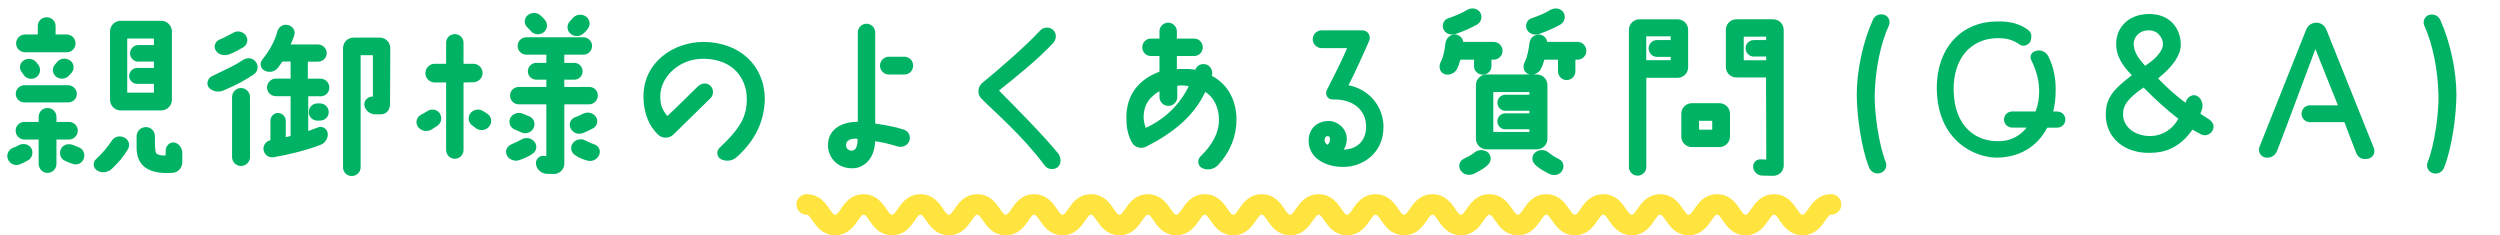
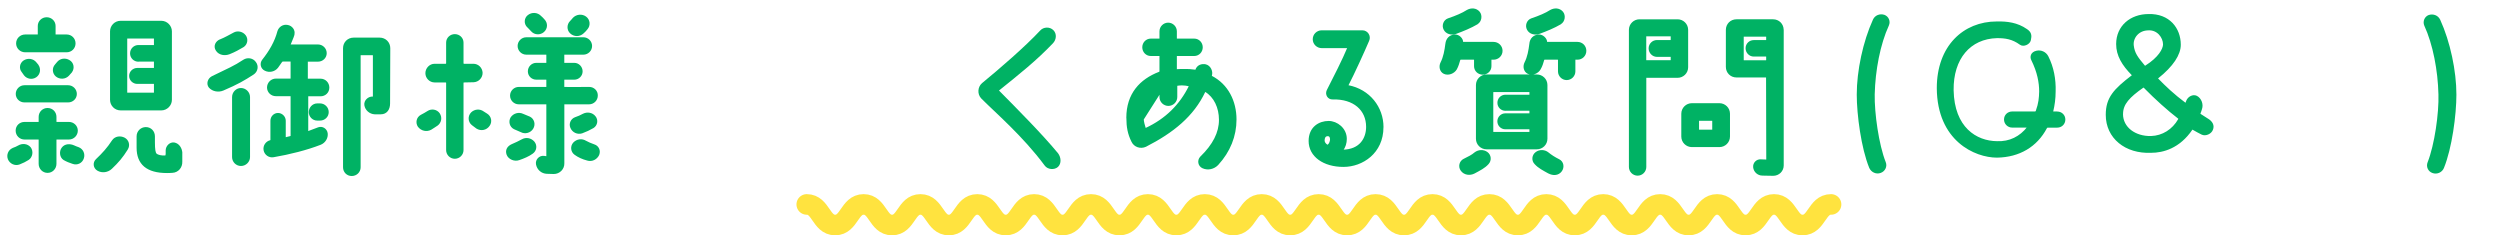
<svg xmlns="http://www.w3.org/2000/svg" id="_レイヤー_2" data-name="レイヤー 2" viewBox="0 0 485.74 45.72">
  <defs>
    <style>
      .cls-1 {
        fill: #00b264;
        stroke: #00b264;
        stroke-width: .5px;
      }

      .cls-1, .cls-2 {
        stroke-linecap: round;
        stroke-linejoin: round;
      }

      .cls-2 {
        fill: none;
        stroke: #ffe33f;
        stroke-width: 4px;
      }
    </style>
  </defs>
  <g id="main">
    <g>
      <g>
        <path class="cls-1" d="M2.55,28.98c.43-.14.79-.32,1.12-.5.68-.4,1.58-.32,2.09.29.5.65.32,1.66-.32,2.09-.5.32-1.08.61-1.73.86-.76.29-1.62-.11-1.94-.86-.29-.76.07-1.58.79-1.87ZM13.24,16.81c.79,0,1.44.65,1.44,1.44s-.65,1.4-1.44,1.4H4.75c-.79,0-1.44-.61-1.44-1.4s.65-1.44,1.44-1.44h8.5ZM10.72,23.65c0,.14.14.29.29.29h2.38c.83,0,1.48.65,1.48,1.44s-.65,1.48-1.48,1.48h-2.38c-.14,0-.29.14-.29.29v4.68c0,.83-.65,1.51-1.48,1.51s-1.48-.68-1.48-1.51v-4.68c0-.14-.11-.29-.29-.29h-2.7c-.83,0-1.48-.65-1.48-1.48s.65-1.44,1.48-1.44h2.7c.18,0,.29-.14.29-.29v-.94c0-.83.65-1.48,1.48-1.48s1.48.65,1.48,1.48v.94ZM10.54,6.66c0,.14.11.29.25.29h2.16c.83,0,1.48.65,1.48,1.48s-.65,1.48-1.48,1.48H4.89c-.83,0-1.51-.65-1.51-1.48s.68-1.48,1.51-1.48h2.45c.14,0,.25-.14.25-.29v-1.62c0-.79.65-1.44,1.48-1.44s1.48.65,1.48,1.44v1.62ZM7.23,12.71c.5.68.36,1.62-.32,2.09s-1.58.29-2.05-.32c-.14-.22-.29-.43-.43-.61-.5-.58-.36-1.48.29-1.91.72-.47,1.66-.32,2.16.32.14.14.25.29.36.43ZM13.78,13.9c-.18.22-.36.43-.58.65-.58.61-1.55.65-2.2.11-.58-.5-.65-1.4-.11-1.98.11-.14.25-.29.36-.43.5-.65,1.4-.79,2.12-.36.72.4.9,1.33.4,2.02ZM15.19,28.83c.76.29,1.12,1.12.86,1.87-.25.79-1.08,1.19-1.87.9-.58-.18-1.19-.43-1.69-.72-.65-.4-.76-1.44-.29-2.05.47-.65,1.37-.68,2.09-.36.29.14.58.25.9.36ZM24.62,28.91c-.97,1.55-1.76,2.48-3.06,3.71-.68.65-1.73.79-2.52.32-.68-.4-.79-1.3-.22-1.84,1.26-1.19,2.2-2.23,3.17-3.71.47-.68,1.37-.79,2.09-.43s.97,1.26.54,1.94ZM33.15,19.4c0,.97-.83,1.8-1.8,1.8h-7.92c-1.01,0-1.8-.83-1.8-1.8V6.09c0-.97.79-1.8,1.8-1.8h7.92c.97,0,1.8.83,1.8,1.8v13.32ZM26.89,11.74c-.76,0-1.37-.61-1.37-1.37s.61-1.37,1.37-1.37h3.02c.14,0,.25-.11.25-.25v-1.26c0-.14-.11-.25-.25-.25h-5.15c-.14,0-.29.11-.29.25v10.51c0,.14.14.25.29.25h5.15c.14,0,.25-.11.25-.25v-1.66c0-.18-.11-.29-.25-.29h-3.24c-.72,0-1.33-.58-1.33-1.3s.61-1.3,1.33-1.3h3.24c.14,0,.25-.14.25-.29v-1.15c0-.14-.11-.29-.25-.29h-3.02ZM35.17,29.73v1.69c.04,1.01-.68,1.87-1.69,1.91-.43.04-.79.04-1.04.04-3.82,0-5.65-1.58-5.65-4.68v-2.2c0-.86.68-1.55,1.55-1.55s1.51.68,1.51,1.55v1.15c0,1.4.11,2.05.36,2.34.07.07.14.14.22.18.29.14.76.36,1.76.29.14,0,.25-.36.25-.5v-.72c0-.72.65-1.4,1.37-1.3.83.14,1.33.97,1.37,1.8Z" />
        <path class="cls-1" d="M41.24,15.05c3.24-1.58,4.28-1.98,6.19-3.24.68-.43,1.62-.29,2.09.4.5.65.32,1.55-.32,2.02-1.87,1.22-3.06,1.91-5.9,3.13-.86.36-1.91.18-2.52-.5-.47-.58-.18-1.48.47-1.8ZM42.82,7.89c1.01-.4,1.91-.94,2.66-1.33.68-.4,1.58-.18,2.05.43s.32,1.51-.32,1.94c-.83.5-1.69.97-2.7,1.37-.83.32-1.84.18-2.34-.58-.54-.79,0-1.58.65-1.84ZM48.33,18.86v11.66c0,.79-.68,1.48-1.51,1.48s-1.48-.68-1.48-1.48v-11.66c0-.83.68-1.51,1.48-1.51s1.51.68,1.51,1.51ZM56.97,6.7c-.18.65-.5,1.22-.76,1.94-.04.14.07.25.22.25h5.36c.79,0,1.44.65,1.44,1.44s-.65,1.4-1.44,1.4h-1.98c-.14,0-.25.11-.25.25v3.31c0,.14.11.25.29.25h2.45c.79,0,1.44.65,1.44,1.48s-.65,1.44-1.44,1.44h-2.41c-.14,0-.25.14-.25.29v6.8c0,.14.11.25.25.18.47-.18,1.29-.47,2.02-.76.68-.25,1.4.22,1.51.94.11.83-.4,1.66-1.19,1.98-2.66,1.04-5.97,1.87-9.11,2.41-.76.14-1.51-.36-1.66-1.15-.14-.76.36-1.48,1.08-1.66.14-.04.25-.14.25-.29v-3.74c0-.68.54-1.26,1.22-1.26s1.26.58,1.26,1.26v3.2c0,.14.11.25.25.25.11,0,.83-.22.9-.22.18-.04.29-.14.29-.29v-7.67c0-.14-.11-.29-.29-.29h-2.81c-.83,0-1.48-.65-1.48-1.44s.65-1.48,1.48-1.48h2.81c.18,0,.29-.11.29-.25v-3.31c0-.14-.11-.25-.29-.25h-1.44c-.14,0-.32.07-.4.22-.25.36-.47.68-.76,1.08-.54.68-1.48.9-2.27.5-.68-.32-.86-1.19-.4-1.76,1.37-1.73,2.45-3.56,2.99-5.62.22-.72.94-1.19,1.69-1.04.76.11,1.33.86,1.12,1.58ZM62.18,20.34c.79,0,1.44.65,1.44,1.44s-.65,1.4-1.44,1.4h-.54c-.79,0-1.4-.65-1.4-1.4s.61-1.44,1.4-1.44h.54ZM75.54,20.12c0,1.01-.5,1.84-1.55,1.84h-1.19c-.86-.04-1.62-.68-1.76-1.55-.11-.76.61-1.44,1.37-1.4.14,0,.29-.11.29-.25v-7.99c0-.14-.14-.29-.29-.29h-2.34c-.14,0-.25.14-.25.29v21.74c0,.79-.65,1.44-1.48,1.44s-1.44-.65-1.44-1.44V9.36c0-1.01.79-1.8,1.8-1.8h5.08c1.01,0,1.8.79,1.8,1.8l-.04,10.76Z" />
        <path class="cls-1" d="M85.21,22.14c.47.65.32,1.58-.32,2.05-.4.25-.79.54-1.22.79-.76.43-1.73.22-2.27-.5-.43-.65-.25-1.55.47-1.94.47-.25.94-.5,1.33-.76.65-.43,1.55-.29,2.02.36ZM92.01,15.73c-.54,0-1.44.04-1.84.04-.22,0-.36.14-.36.36v13.03c0,.79-.65,1.44-1.44,1.44s-1.44-.65-1.44-1.44v-13.03c0-.22-.14-.36-.36-.36h-2.12c-.86,0-1.55-.72-1.55-1.55s.68-1.58,1.55-1.58h2.12c.22,0,.36-.14.36-.36v-4c0-.79.65-1.4,1.44-1.4s1.44.61,1.44,1.4v4c0,.22.14.36.36.36h1.8c.86,0,1.51.68,1.55,1.51,0,.86-.68,1.55-1.51,1.58ZM94.93,24.3c-.5.76-1.48.94-2.23.47-.29-.22-.58-.43-.86-.65-.65-.5-.72-1.48-.14-2.09.58-.58,1.48-.65,2.12-.18.22.14.43.29.68.43.72.43.9,1.37.43,2.02ZM103.64,27.68c.5.61.4,1.51-.29,1.98-.68.5-1.62.9-2.56,1.22-.79.29-1.84-.14-2.12-.9-.29-.79.11-1.4.83-1.73.61-.25,1.58-.72,2.02-.97.72-.4,1.58-.22,2.12.4ZM99.43,22.93c.47-.68,1.37-.94,2.12-.58l1.3.54c.72.36.97,1.26.54,1.98-.43.72-1.37.97-2.09.58l-1.33-.58c-.72-.36-.94-1.26-.54-1.94ZM114.47,20.02h-4.82c-.14,0-.25.11-.25.25v11.45c.04,1.01-.79,1.84-1.8,1.84-.43,0-.9-.04-1.37-.04-.9-.04-1.66-.68-1.84-1.62-.14-.76.5-1.44,1.26-1.37.18.04.36.04.5.07.14,0,.25-.11.25-.25v-10.08c0-.14-.11-.25-.25-.25h-5.36c-.79,0-1.44-.65-1.44-1.44s.65-1.44,1.44-1.44h5.36c.14,0,.25-.11.25-.25v-1.37c0-.14-.11-.29-.25-.29h-1.94c-.79,0-1.4-.61-1.4-1.37s.61-1.4,1.4-1.4h1.94c.14,0,.25-.11.25-.25v-1.55c0-.18-.11-.29-.25-.29h-3.89c-.79,0-1.44-.65-1.44-1.44s.65-1.44,1.44-1.44h11.09c.79,0,1.44.65,1.44,1.44s-.65,1.44-1.44,1.44h-3.71c-.14,0-.25.11-.25.29v1.55c0,.14.11.25.25.25h1.94c.76,0,1.37.65,1.37,1.4s-.61,1.37-1.37,1.37h-1.94c-.14,0-.25.14-.25.29v1.33c0,.14.11.29.25.29.61,0,1.22.04,4.86,0,.79,0,1.44.65,1.4,1.44,0,.79-.65,1.44-1.44,1.44ZM102.6,5.11c-.58-.58-.5-1.51.11-1.98.68-.54,1.66-.47,2.23.14.18.14.5.47.65.65.61.61.58,1.55-.07,2.12-.61.54-1.58.5-2.12-.11-.22-.22-.58-.61-.79-.83ZM110.95,6.3c-.58-.54-.58-1.48,0-2.05.18-.22.4-.4.54-.61.58-.61,1.55-.72,2.23-.22.68.5.79,1.48.22,2.12-.22.29-.47.54-.72.76-.65.61-1.62.61-2.27,0ZM111.05,24.73c-.29-.68.07-1.48.79-1.73.54-.18,1.04-.4,1.55-.68.72-.36,1.62-.22,2.12.43.5.61.32,1.51-.32,1.91-.68.4-1.37.72-2.16,1.01-.79.25-1.66-.14-1.98-.94ZM116.2,29.99c-.36.79-1.22,1.22-2.02.97-.97-.25-1.73-.61-2.38-1.08-.68-.47-.76-1.44-.22-2.02.58-.61,1.48-.72,2.16-.29.47.25,1.01.5,1.66.72.72.22,1.08,1.01.79,1.69Z" />
-         <path class="cls-1" d="M145.35,19.19c0-3.71-2.41-7.92-8.6-8.03-5.04-.04-8.71,3.74-8.71,7.52,0,1.76.36,2.7,1.44,4.03.11.11.25.11.36,0,1.84-1.66,4.21-4.1,5.9-5.72.58-.58,1.51-.72,2.09-.18s.61,1.55.04,2.09c-2.88,2.81-5.44,5.33-7.2,7.06-.76.72-1.94.72-2.66,0-1.66-1.62-2.66-3.89-2.74-6.98-.11-6.91,5.94-10.58,11.38-10.58,6.77,0,11.7,4.36,11.7,10.91-.11,4.21-1.84,7.88-5.4,11.05-.76.68-1.84.79-2.74.36-.68-.36-.79-1.3-.22-1.84,4.32-4.03,5.36-6.37,5.36-9.68Z" />
-         <path class="cls-1" d="M175.51,25.42c.79.22,1.22,1.08.94,1.84-.25.76-1.12,1.19-1.91.97-1.8-.54-3.13-.86-4.5-1.04-.14,0-.25.11-.25.25-.14,3.64-2.41,4.97-4.03,5-2.77.11-4.57-1.8-4.64-4.14-.07-2.7,2.09-4.36,5.51-4.39.14,0,.29-.11.29-.25V6.3c0-.79.65-1.44,1.44-1.44s1.44.65,1.44,1.44v17.67c0,.14.11.29.25.29,2.09.32,3.49.54,5.47,1.15ZM165.47,29.52c.79,0,1.44-.65,1.4-2.52,0-.14-.11-.29-.29-.29-1.4-.14-2.45.4-2.45,1.48,0,.9.72,1.33,1.33,1.33ZM175.73,11.27c.79,0,1.44.65,1.44,1.48s-.65,1.48-1.44,1.48h-3.02c-.83,0-1.48-.68-1.48-1.48s.65-1.48,1.48-1.48h3.02Z" />
        <path class="cls-1" d="M190.82,18.94c-.68-.72-.61-1.94.14-2.59,3.46-2.84,8.35-7.06,11.34-10.26.54-.61,1.62-.65,2.2-.04.58.58.5,1.58-.11,2.2-3.2,3.35-6.37,5.87-10.44,9.14-.14.11-.14.25-.04.36,3.78,3.82,8.49,8.57,11.48,12.2.5.68.61,1.73,0,2.3-.61.54-1.73.43-2.2-.22-4.32-5.83-9.72-10.4-12.38-13.1Z" />
-         <path class="cls-1" d="M219.09,22.9c0-4.61,2.56-7.31,6.19-8.71.14-.04.25-.18.25-.36v-2.95c0-.14-.11-.25-.25-.25h-1.69c-.79,0-1.4-.65-1.4-1.44s.61-1.44,1.4-1.44h1.69c.14,0,.25-.14.25-.29v-1.37c0-.79.65-1.44,1.44-1.44s1.44.65,1.44,1.44v1.37c0,.14.11.29.25.29h3.38c.79,0,1.4.65,1.4,1.44s-.61,1.44-1.4,1.44h-3.38c-.14,0-.25.11-.25.25v2.56c0,.14.11.25.25.25.29-.04,1.19-.04,1.48-.04.79,0,1.01,0,2.09.14.11.04.22-.04.25-.11.25-.86,1.08-1.08,1.73-.94.79.18,1.26,1.15,1.01,1.91-.04.14.04.25.14.32,3.06,1.58,4.64,4.75,4.64,8.24,0,3.2-1.19,6.16-3.49,8.67-.72.76-1.84,1.01-2.77.58-.72-.32-.9-1.26-.36-1.84,2.48-2.41,3.71-4.79,3.71-7.34,0-2.41-1.01-4.57-2.81-5.65-.11-.07-.29-.04-.32.11-2.2,4.68-6.12,7.85-11.41,10.55-.94.43-2.05.07-2.48-.86-.72-1.44-.97-2.77-.97-4.54ZM221.97,23.15c.04.61.22,1.22.4,1.8.04.14.18.22.32.14,3.89-1.8,6.73-4.61,8.53-8.28.07-.14-.04-.29-.14-.29-.47-.11-.97-.18-1.44-.18-.29,0-.61.04-.9.07-.14.04-.25.14-.25.32v2.12c0,.83-.68,1.48-1.48,1.48s-1.48-.65-1.48-1.48v-1.3c0-.14-.14-.22-.22-.14-1.84,1.04-3.49,2.63-3.35,5.72Z" />
+         <path class="cls-1" d="M219.09,22.9c0-4.61,2.56-7.31,6.19-8.71.14-.04.25-.18.25-.36v-2.95c0-.14-.11-.25-.25-.25h-1.69c-.79,0-1.4-.65-1.4-1.44s.61-1.44,1.4-1.44h1.69c.14,0,.25-.14.25-.29v-1.37c0-.79.65-1.44,1.44-1.44s1.44.65,1.44,1.44v1.37c0,.14.11.29.25.29h3.38c.79,0,1.4.65,1.4,1.44s-.61,1.44-1.4,1.44h-3.38c-.14,0-.25.11-.25.25v2.56c0,.14.11.25.25.25.29-.04,1.19-.04,1.48-.04.79,0,1.01,0,2.09.14.11.04.22-.04.25-.11.25-.86,1.08-1.08,1.73-.94.79.18,1.26,1.15,1.01,1.91-.04.14.04.25.14.32,3.06,1.58,4.64,4.75,4.64,8.24,0,3.2-1.19,6.16-3.49,8.67-.72.76-1.84,1.01-2.77.58-.72-.32-.9-1.26-.36-1.84,2.48-2.41,3.71-4.79,3.71-7.34,0-2.41-1.01-4.57-2.81-5.65-.11-.07-.29-.04-.32.11-2.2,4.68-6.12,7.85-11.41,10.55-.94.43-2.05.07-2.48-.86-.72-1.44-.97-2.77-.97-4.54ZM221.97,23.15c.04.61.22,1.22.4,1.8.04.14.18.22.32.14,3.89-1.8,6.73-4.61,8.53-8.28.07-.14-.04-.29-.14-.29-.47-.11-.97-.18-1.44-.18-.29,0-.61.04-.9.07-.14.04-.25.14-.25.32v2.12c0,.83-.68,1.48-1.48,1.48s-1.48-.65-1.48-1.48v-1.3Z" />
        <path class="cls-1" d="M268.55,24.73c0,4.86-3.89,7.45-7.52,7.45-3.82,0-6.52-1.94-6.52-4.79,0-2.56,1.87-3.64,3.64-3.64,1.55,0,3.28,1.3,3.28,3.24,0,.76-.22,1.51-.68,2.12-.04.11,0,.22.11.22,3.56-.04,4.82-2.45,4.82-4.68,0-3.38-2.56-5.69-6.77-5.58-.76.04-1.22-.76-.9-1.44,1.15-2.23,3.17-6.23,4-8.28.07-.11-.04-.25-.14-.25h-5.08c-.79,0-1.48-.65-1.48-1.48s.68-1.48,1.48-1.48h7.92c.86,0,1.44.9,1.08,1.69-.97,2.27-2.84,6.37-4.03,8.67-.07.11,0,.25.14.29,4.1.79,6.66,4.14,6.66,7.92ZM257.11,27.32c.04.4.25.72.58.94.14.11.32.14.43.04.68-.5.83-2.09-.14-2.09-.5,0-.86.32-.86,1.12Z" />
        <path class="cls-1" d="M290.18,8.39c.83,0,1.51.65,1.51,1.48s-.68,1.48-1.51,1.48h-.4c-.14,0-.25.14-.25.29v1.22c0,.79-.65,1.4-1.44,1.4s-1.44-.61-1.44-1.4v-1.22c0-.14-.11-.29-.29-.29h-2.52c-.18,0-.32.11-.36.25-.18.61-.32,1.15-.65,1.76-.43.72-1.44,1.12-2.2.76-.68-.32-.86-1.22-.5-1.91.54-1.04.79-2.41.94-3.64.11-.97.68-1.58,1.66-1.62.65,0,1.33.65,1.3,1.26,0,.11.07.18.18.18h5.97ZM286.95,4.5c-1.22.72-2.7,1.33-4.18,1.87-.79.25-1.69,0-2.05-.72-.36-.68-.04-1.58.68-1.84,1.58-.54,2.77-1.04,3.74-1.66.72-.4,1.62-.36,2.16.29.5.61.32,1.66-.36,2.05ZM284.53,31.07c.86-.43,1.55-.76,2.12-1.26.65-.5,1.55-.54,2.2-.07.65.47.72,1.4.18,1.98-.68.76-1.58,1.19-2.63,1.76-.83.43-1.84.29-2.38-.47-.47-.65-.25-1.58.5-1.94ZM300.41,26.96c0,1.01-.83,1.8-1.8,1.8h-9.79c-.97,0-1.8-.79-1.8-1.8v-10.44c0-1.01.83-1.8,1.8-1.8h9.79c.97,0,1.8.79,1.8,1.8v10.44ZM292.52,21.28c-.76,0-1.33-.58-1.33-1.3,0-.76.58-1.33,1.33-1.33h4.64c.14,0,.25-.11.25-.25v-.47c0-.14-.11-.29-.25-.29h-6.98c-.14,0-.29.14-.29.29v7.7c0,.14.14.25.29.25h6.98c.14,0,.25-.11.25-.25v-.47c0-.14-.11-.29-.25-.29h-4.68c-.72,0-1.3-.58-1.3-1.3s.58-1.3,1.3-1.3h4.68c.14,0,.25-.11.25-.25v-.47c0-.14-.11-.29-.25-.29h-4.64ZM306.49,8.39c.83,0,1.48.65,1.48,1.48s-.65,1.48-1.48,1.48h-.4c-.14,0-.25.14-.25.29v2.23c0,.79-.65,1.44-1.44,1.44s-1.44-.65-1.44-1.44v-2.23c0-.14-.14-.29-.29-.29h-2.56c-.14,0-.29.11-.32.25-.18.61-.32,1.15-.68,1.76-.4.72-1.4,1.12-2.16.76-.68-.32-.86-1.22-.5-1.91.54-1.04.79-2.41.94-3.64.07-.97.68-1.58,1.66-1.62.61,0,1.33.65,1.3,1.26,0,.11.07.18.18.18h5.98ZM303.14,4.5c-1.22.72-2.7,1.33-4.18,1.87-.79.25-1.69,0-2.05-.72-.36-.68-.04-1.58.68-1.84,1.58-.54,2.77-1.04,3.74-1.66.72-.4,1.62-.36,2.16.29.5.61.32,1.66-.36,2.05ZM300.95,33.48c-1.04-.58-1.91-1.01-2.59-1.76-.58-.58-.47-1.51.18-1.98.65-.47,1.55-.43,2.16.07.61.5,1.3.94,2.16,1.37.72.36.86,1.3.4,1.94-.54.76-1.48.79-2.3.36Z" />
        <path class="cls-1" d="M318.53,4h7.42c.97,0,1.8.79,1.8,1.8v7.27c0,1.01-.83,1.8-1.8,1.8h-6.08c-.14,0-.25.11-.25.29v17.28c0,.79-.65,1.44-1.44,1.44s-1.44-.65-1.44-1.44V5.8c0-1.01.83-1.8,1.8-1.8ZM319.61,11.66c0,.14.11.29.25.29h4.71c.14,0,.29-.14.29-.29v-.61c0-.14-.14-.25-.29-.25h-2.63c-.76,0-1.37-.65-1.37-1.4s.61-1.37,1.37-1.37h2.63c.14,0,.29-.14.29-.29v-.68c0-.14-.14-.25-.29-.25h-4.71c-.14,0-.25.11-.25.25v4.61ZM328.72,28.33c-.97,0-1.8-.79-1.8-1.8v-4.43c0-1.01.83-1.8,1.8-1.8h5.36c.97,0,1.8.79,1.8,1.8v4.43c0,1.01-.83,1.8-1.8,1.8h-5.36ZM329.87,25.2c0,.14.11.25.25.25h2.56c.14,0,.25-.11.25-.25v-1.69c0-.14-.11-.29-.25-.29h-2.56c-.14,0-.25.14-.25.29v1.69ZM346.32,5.8v26.35c0,.97-.79,1.76-1.8,1.76l-2.09-.04c-.79,0-1.48-.61-1.55-1.4-.07-.72.54-1.33,1.26-1.26.4,0,.76.04,1.04.04.14.04.25-.11.25-.25,0-2.05-.04-13.86-.04-15.91,0-.14-.14-.29-.29-.29h-5.72c-1.01,0-1.8-.79-1.8-1.8v-7.2c0-1.01.79-1.8,1.8-1.8h7.13c1.01,0,1.8.79,1.8,1.8ZM343.41,7.13c0-.14-.14-.25-.29-.25h-4.32c-.14,0-.25.11-.25.25v4.54c0,.14.11.29.25.29h4.32c.14,0,.29-.14.29-.29v-.68c0-.14-.14-.25-.29-.25h-2.38c-.72,0-1.33-.61-1.33-1.37s.61-1.33,1.33-1.33h2.38c.14,0,.29-.14.29-.29v-.61Z" />
        <path class="cls-1" d="M366.77,4.86c-1.69,3.67-2.66,8.78-2.77,13.46-.07,3.64.79,9.83,2.16,13.28.29.72-.11,1.51-.83,1.76-.76.29-1.58-.11-1.91-.83-1.55-3.78-2.41-10.26-2.41-14.15,0-4.57,1.19-10.22,3.13-14.47.32-.72,1.15-1.04,1.91-.79.68.25,1.04,1.04.72,1.73Z" />
        <path class="cls-1" d="M399.71,21.92c.76,0,1.33.58,1.33,1.3,0,.76-.58,1.33-1.33,1.33h-1.83c-.18,0-.32.11-.4.25-1.87,3.53-5.18,5.51-9.47,5.58-4.21,0-11.38-3.17-11.45-13.25,0-8.06,5.04-12.71,11.41-12.71,1.94-.04,3.92.18,5.72,1.44.76.5.86,1.01.65,1.91-.14.65-1.19,1.12-1.73.72-1.58-1.15-2.99-1.33-4.61-1.33-5.33.14-8.75,4.14-8.67,10.37.14,7.38,4.57,10.11,8.67,10.15,2.48.11,4.61-.94,6.12-2.92.07-.07,0-.22-.11-.22h-3.06c-.72,0-1.33-.58-1.33-1.33s.61-1.3,1.33-1.3h4.46c.14,0,.29-.11.36-.25.58-1.62.65-2.66.68-3.89,0-1.73-.36-3.78-1.55-6.19-.25-.47-.18-1.26.83-1.48.79-.18,1.62.18,2.02.94,1.04,2.05,1.48,4.39,1.4,6.73,0,1.37-.18,2.66-.47,3.85-.04.14.07.29.18.29h.83Z" />
        <path class="cls-1" d="M428.87,23.26c.83.5,1.15,1.15.86,1.87-.25.68-1.22,1.12-1.87.79-.54-.29-1.15-.58-1.73-.94-.11-.07-.29-.04-.36.07-2.41,3.56-5.54,4.39-7.81,4.39-4.93.22-8.57-2.74-8.57-7.13,0-3.24,1.48-4.82,4.97-7.49.11-.07.14-.25.04-.36-1.91-1.94-2.99-3.74-2.99-5.9,0-3.38,2.63-5.58,6.05-5.58,3.89-.11,6.01,2.59,6.01,5.72,0,1.8-1.37,4-4.32,6.34-.11.07-.14.25-.04.36,1.44,1.48,3.13,3.1,5.4,4.79.11.11.25.11.32-.04.04-.14.11-.29.18-.47.25-.68,1.08-1.15,1.73-.83.76.4,1.15,1.44.86,2.27-.07.29-.18.54-.29.83-.04.14,0,.32.14.4.18.14,1.26.79,1.4.9ZM412.24,22.14c0,2.77,2.56,4.61,5.69,4.54,2.3-.07,4.32-1.33,5.51-3.42.07-.11.04-.29-.07-.4-2.02-1.55-4.43-3.71-6.66-5.98-.11-.11-.29-.14-.43-.04-2.66,1.87-4.03,3.28-4.03,5.29ZM420.52,8.64c0-1.48-1.26-3.1-3.09-2.99-2.05,0-3.28,1.66-3.1,3.2.18,1.55.83,2.41,2.23,4.07.11.11.29.14.4.04,2.63-1.66,3.53-3.35,3.56-4.32Z" />
-         <path class="cls-1" d="M451.75,5.8l9.18,22.89c.4.86,0,1.73-.9,1.91-1.08.18-1.69-.18-2.02-1.04-.65-1.58-1.91-5-2.23-5.83-.04-.14-.18-.25-.36-.25h-6.62c-.76,0-1.37-.61-1.37-1.37s.61-1.4,1.37-1.4h5.54c.14,0,.25-.11.18-.25-.68-1.69-3.71-9.21-4.54-11.34-.04-.11-.18-.11-.22,0-.97,2.48-5.87,15.8-7.56,20.09-.36.86-1.12,1.3-2.02,1.15-.72-.14-1.22-.97-.97-1.66l9.11-22.86c.29-.72.97-1.19,1.73-1.19s1.44.47,1.69,1.15Z" />
        <path class="cls-1" d="M473.89,3.93c1.94,4.25,3.13,9.9,3.13,14.47,0,3.89-.86,10.37-2.41,14.15-.29.72-1.15,1.12-1.91.83-.72-.25-1.08-1.04-.79-1.76,1.37-3.46,2.23-9.65,2.12-13.28-.11-4.68-1.08-9.79-2.77-13.46-.29-.68.04-1.48.72-1.73.76-.25,1.58.07,1.91.79Z" />
      </g>
      <path class="cls-2" d="M156.75,39.72c2.76,0,2.76,4,5.52,4s2.76-4,5.53-4,2.76,4,5.52,4,2.76-4,5.52-4,2.76,4,5.52,4,2.76-4,5.52-4,2.76,4,5.53,4,2.76-4,5.52-4,2.76,4,5.52,4,2.76-4,5.53-4,2.76,4,5.53,4,2.76-4,5.52-4,2.76,4,5.53,4,2.76-4,5.53-4,2.76,4,5.53,4,2.76-4,5.53-4,2.76,4,5.53,4,2.76-4,5.53-4,2.76,4,5.53,4,2.76-4,5.53-4,2.76,4,5.53,4,2.76-4,5.53-4,2.77,4,5.53,4,2.76-4,5.53-4,2.76,4,5.53,4,2.76-4,5.53-4,2.76,4,5.53,4,2.76-4,5.53-4,2.77,4,5.53,4,2.77-4,5.53-4,2.77,4,5.53,4,2.77-4,5.53-4,2.76,4,5.53,4,2.77-4,5.53-4,2.77,4,5.54,4,2.77-4,5.54-4" />
    </g>
  </g>
</svg>